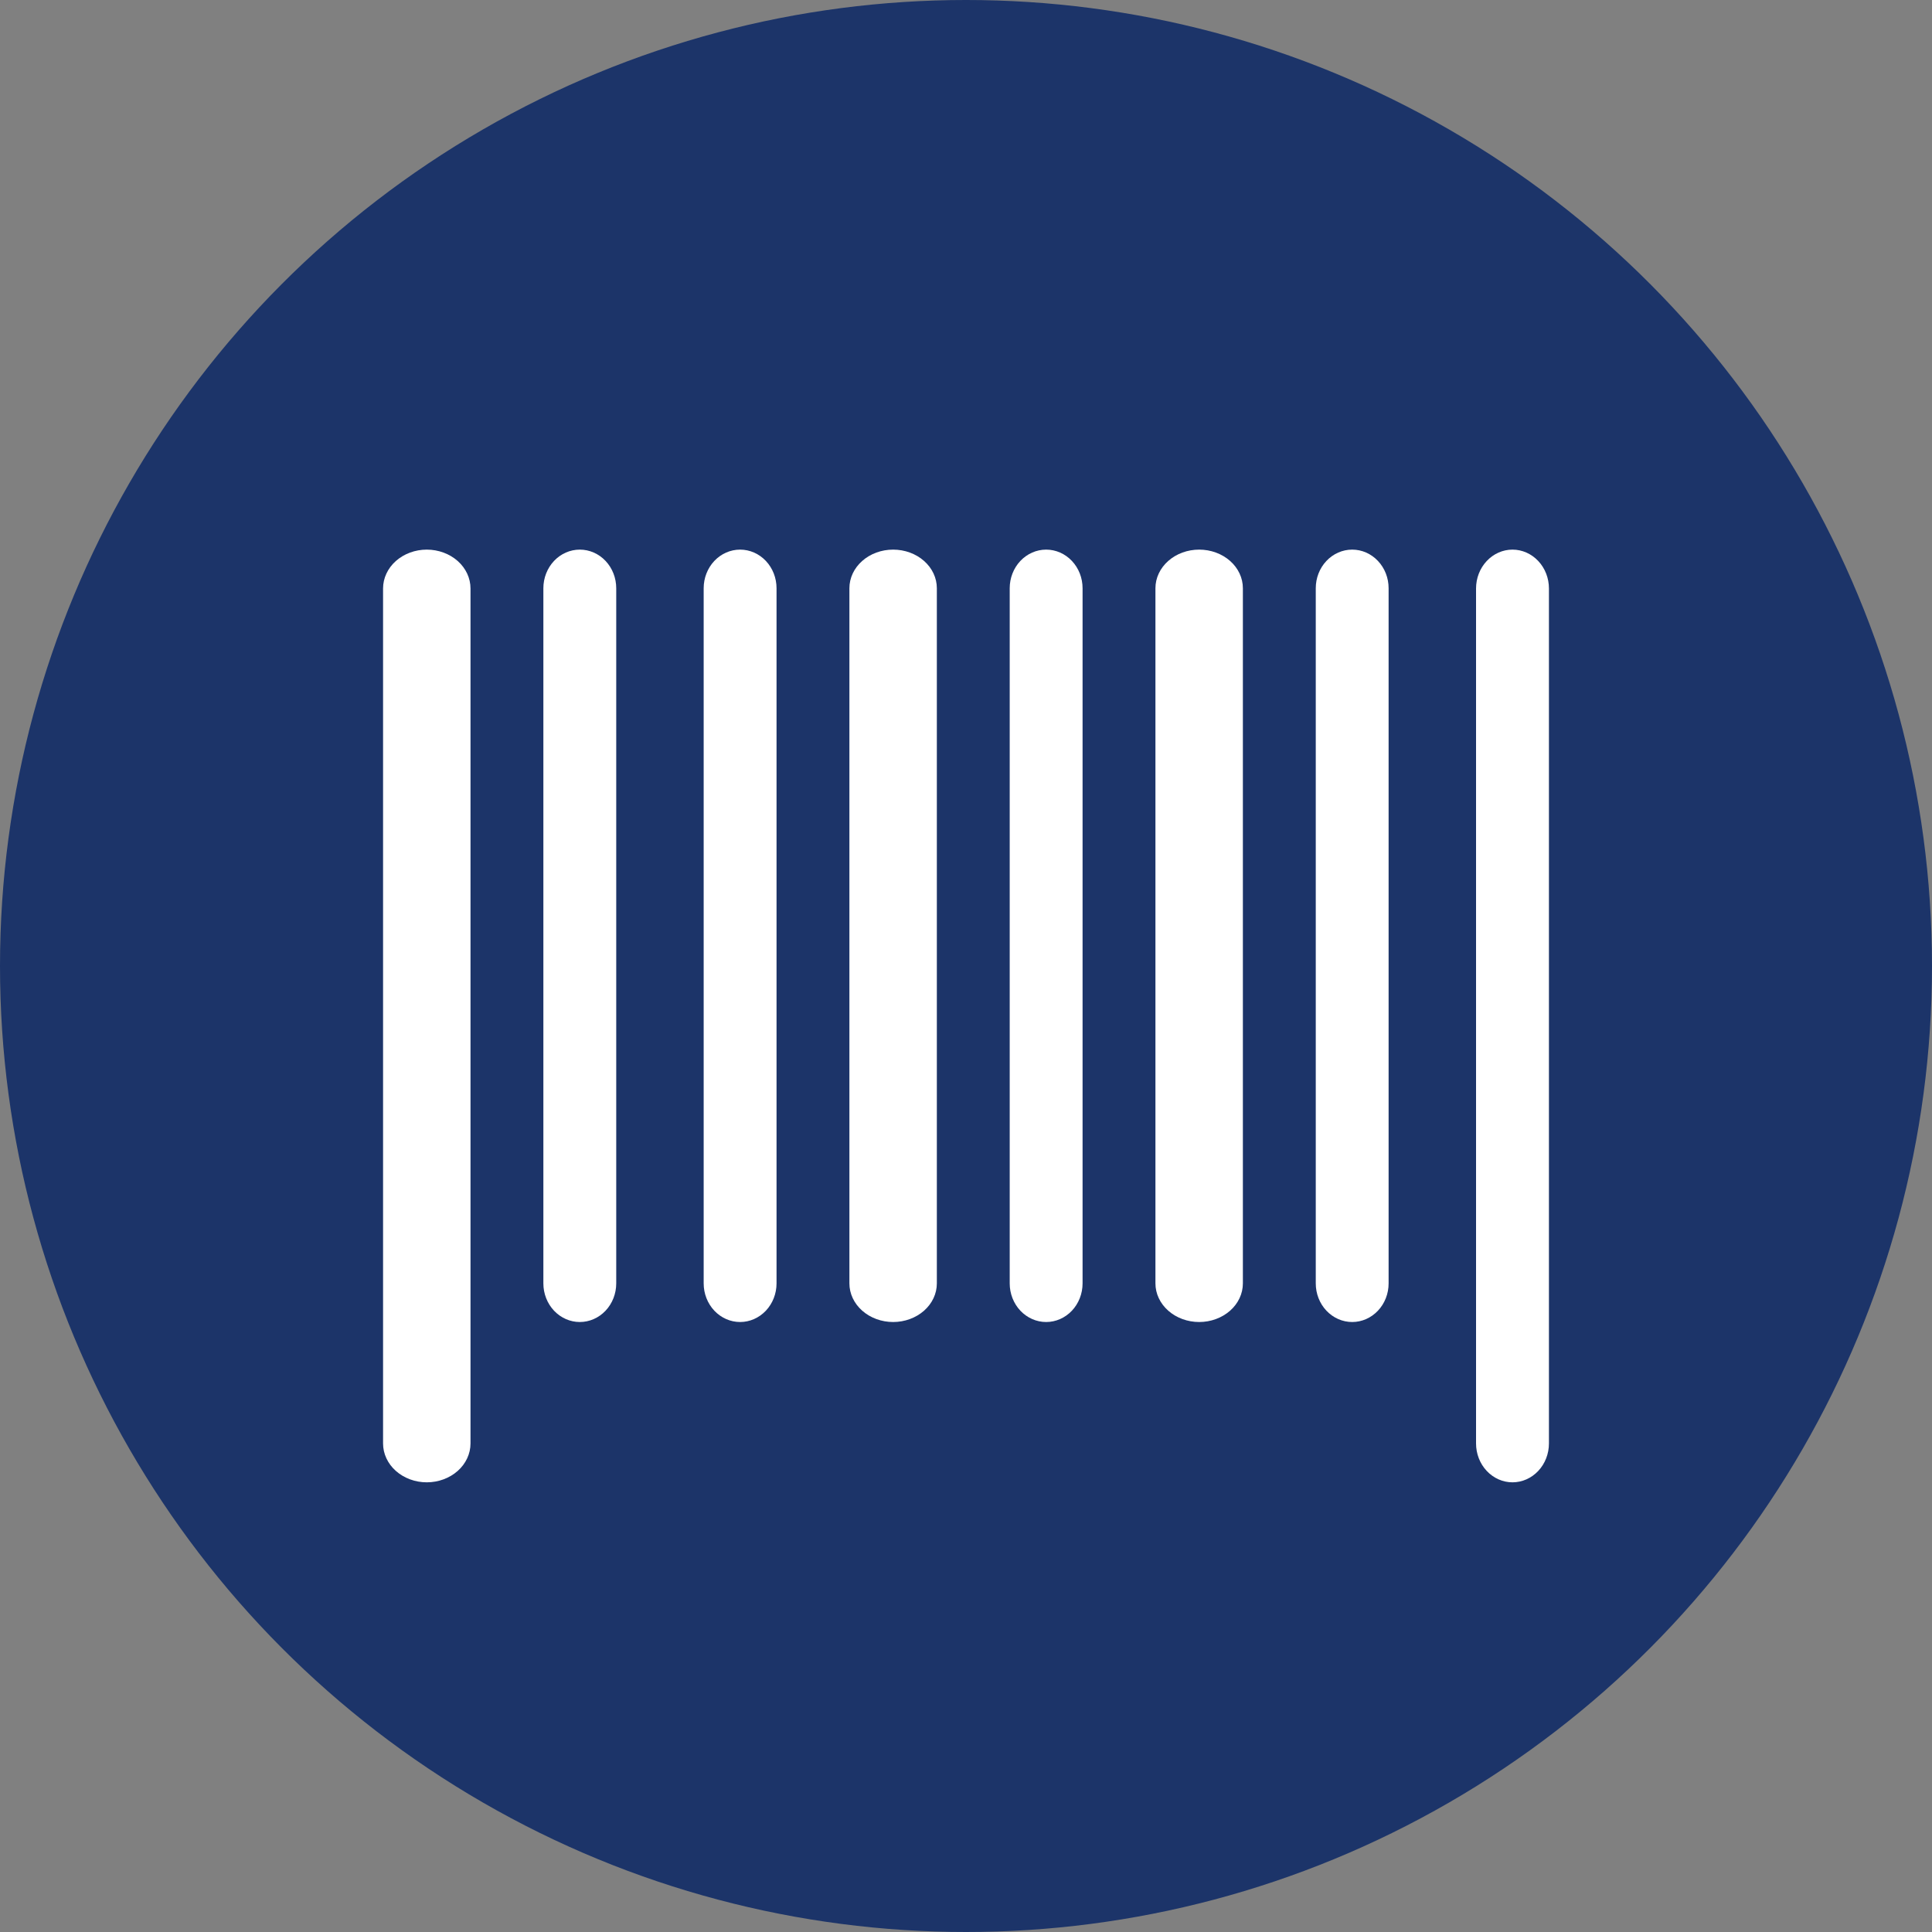
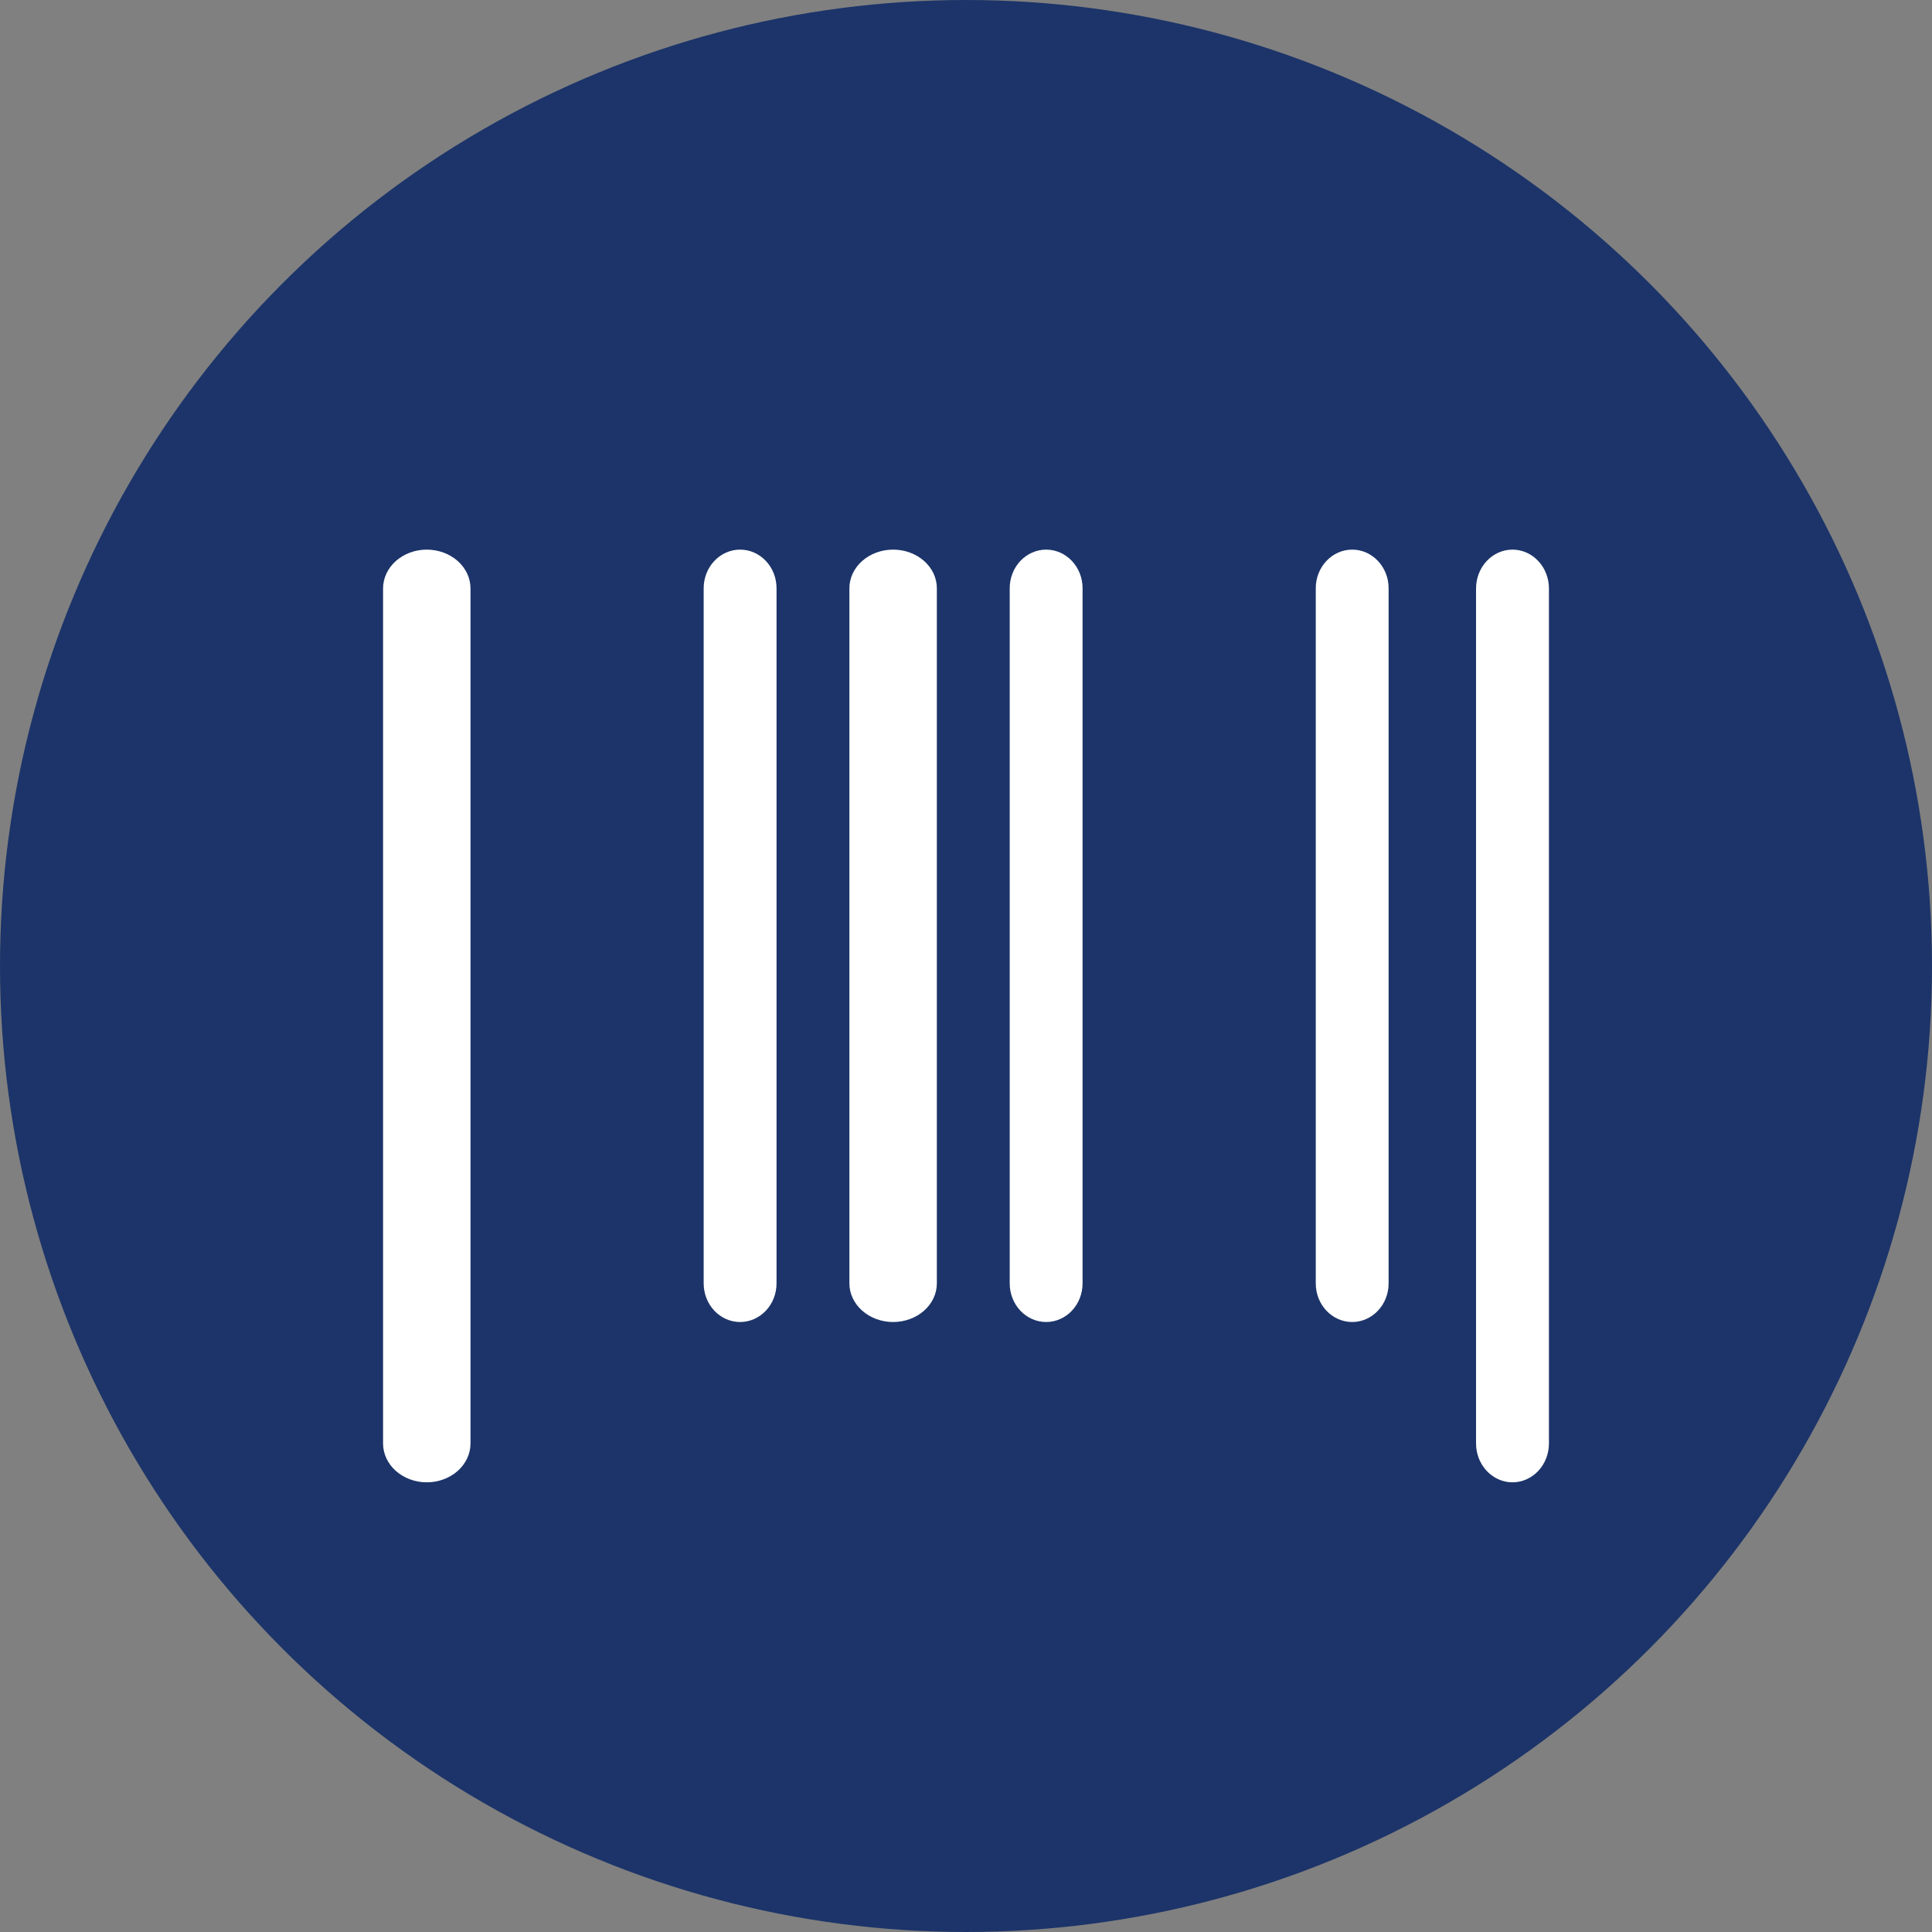
<svg xmlns="http://www.w3.org/2000/svg" width="77" height="77" viewBox="0 0 77 77" fill="none">
  <rect x="0" y="0" width="77" height="77" fill="#808080" stroke="none" />
  <circle cx="38.5" cy="38.5" r="38.5" fill="#1C3469" />
  <path d="M17.009 21.905C16.547 21.905 16.104 22.069 15.777 22.359C15.451 22.649 15.267 23.043 15.267 23.454V57.529C15.267 57.94 15.451 58.334 15.777 58.624C16.104 58.914 16.547 59.078 17.009 59.078C17.472 59.078 17.915 58.914 18.242 58.624C18.568 58.334 18.752 57.94 18.752 57.529V23.454C18.752 23.043 18.568 22.649 18.242 22.359C17.915 22.069 17.472 21.905 17.009 21.905Z" fill="white" />
-   <path d="M23.108 21.905C22.723 21.905 22.354 22.067 22.081 22.356C21.809 22.645 21.656 23.036 21.656 23.444V51.15C21.656 51.558 21.809 51.949 22.081 52.238C22.354 52.526 22.723 52.689 23.108 52.689C23.493 52.689 23.863 52.526 24.135 52.238C24.407 51.949 24.56 51.558 24.56 51.15V23.444C24.56 23.036 24.407 22.645 24.135 22.356C23.863 22.067 23.493 21.905 23.108 21.905Z" fill="white" />
  <path d="M29.497 21.905C29.112 21.905 28.742 22.067 28.47 22.356C28.198 22.645 28.045 23.036 28.045 23.444V51.15C28.045 51.558 28.198 51.949 28.47 52.238C28.742 52.526 29.112 52.689 29.497 52.689C29.882 52.689 30.251 52.526 30.524 52.238C30.796 51.949 30.949 51.558 30.949 51.15V23.444C30.949 23.036 30.796 22.645 30.524 22.356C30.251 22.067 29.882 21.905 29.497 21.905Z" fill="white" />
  <path d="M35.596 21.905C35.134 21.905 34.69 22.067 34.364 22.356C34.037 22.645 33.853 23.036 33.853 23.444V51.15C33.853 51.558 34.037 51.949 34.364 52.238C34.69 52.526 35.134 52.689 35.596 52.689C36.058 52.689 36.501 52.526 36.828 52.238C37.155 51.949 37.338 51.558 37.338 51.15V23.444C37.338 23.036 37.155 22.645 36.828 22.356C36.501 22.067 36.058 21.905 35.596 21.905Z" fill="white" />
  <path d="M41.694 21.905C41.309 21.905 40.94 22.067 40.667 22.356C40.395 22.645 40.242 23.036 40.242 23.444V51.15C40.242 51.558 40.395 51.949 40.667 52.238C40.94 52.526 41.309 52.689 41.694 52.689C42.079 52.689 42.449 52.526 42.721 52.238C42.993 51.949 43.146 51.558 43.146 51.15V23.444C43.146 23.036 42.993 22.645 42.721 22.356C42.449 22.067 42.079 21.905 41.694 21.905Z" fill="white" />
-   <path d="M47.793 21.905C47.331 21.905 46.887 22.067 46.561 22.356C46.234 22.645 46.05 23.036 46.05 23.444V51.15C46.05 51.558 46.234 51.949 46.561 52.238C46.887 52.526 47.331 52.689 47.793 52.689C48.255 52.689 48.698 52.526 49.025 52.238C49.352 51.949 49.535 51.558 49.535 51.15V23.444C49.535 23.036 49.352 22.645 49.025 22.356C48.698 22.067 48.255 21.905 47.793 21.905Z" fill="white" />
  <path d="M53.892 21.905C53.506 21.905 53.137 22.067 52.865 22.356C52.592 22.645 52.44 23.036 52.44 23.444V51.15C52.44 51.558 52.592 51.949 52.865 52.238C53.137 52.526 53.506 52.689 53.892 52.689C54.277 52.689 54.646 52.526 54.918 52.238C55.191 51.949 55.343 51.558 55.343 51.15V23.444C55.343 23.036 55.191 22.645 54.918 22.356C54.646 22.067 54.277 21.905 53.892 21.905Z" fill="white" />
  <path d="M60.28 21.905C59.895 21.905 59.526 22.069 59.254 22.359C58.981 22.649 58.828 23.043 58.828 23.454V57.529C58.828 57.94 58.981 58.334 59.254 58.624C59.526 58.914 59.895 59.078 60.28 59.078C60.666 59.078 61.035 58.914 61.307 58.624C61.58 58.334 61.733 57.94 61.733 57.529V23.454C61.733 23.043 61.58 22.649 61.307 22.359C61.035 22.069 60.666 21.905 60.28 21.905Z" fill="white" />
</svg>